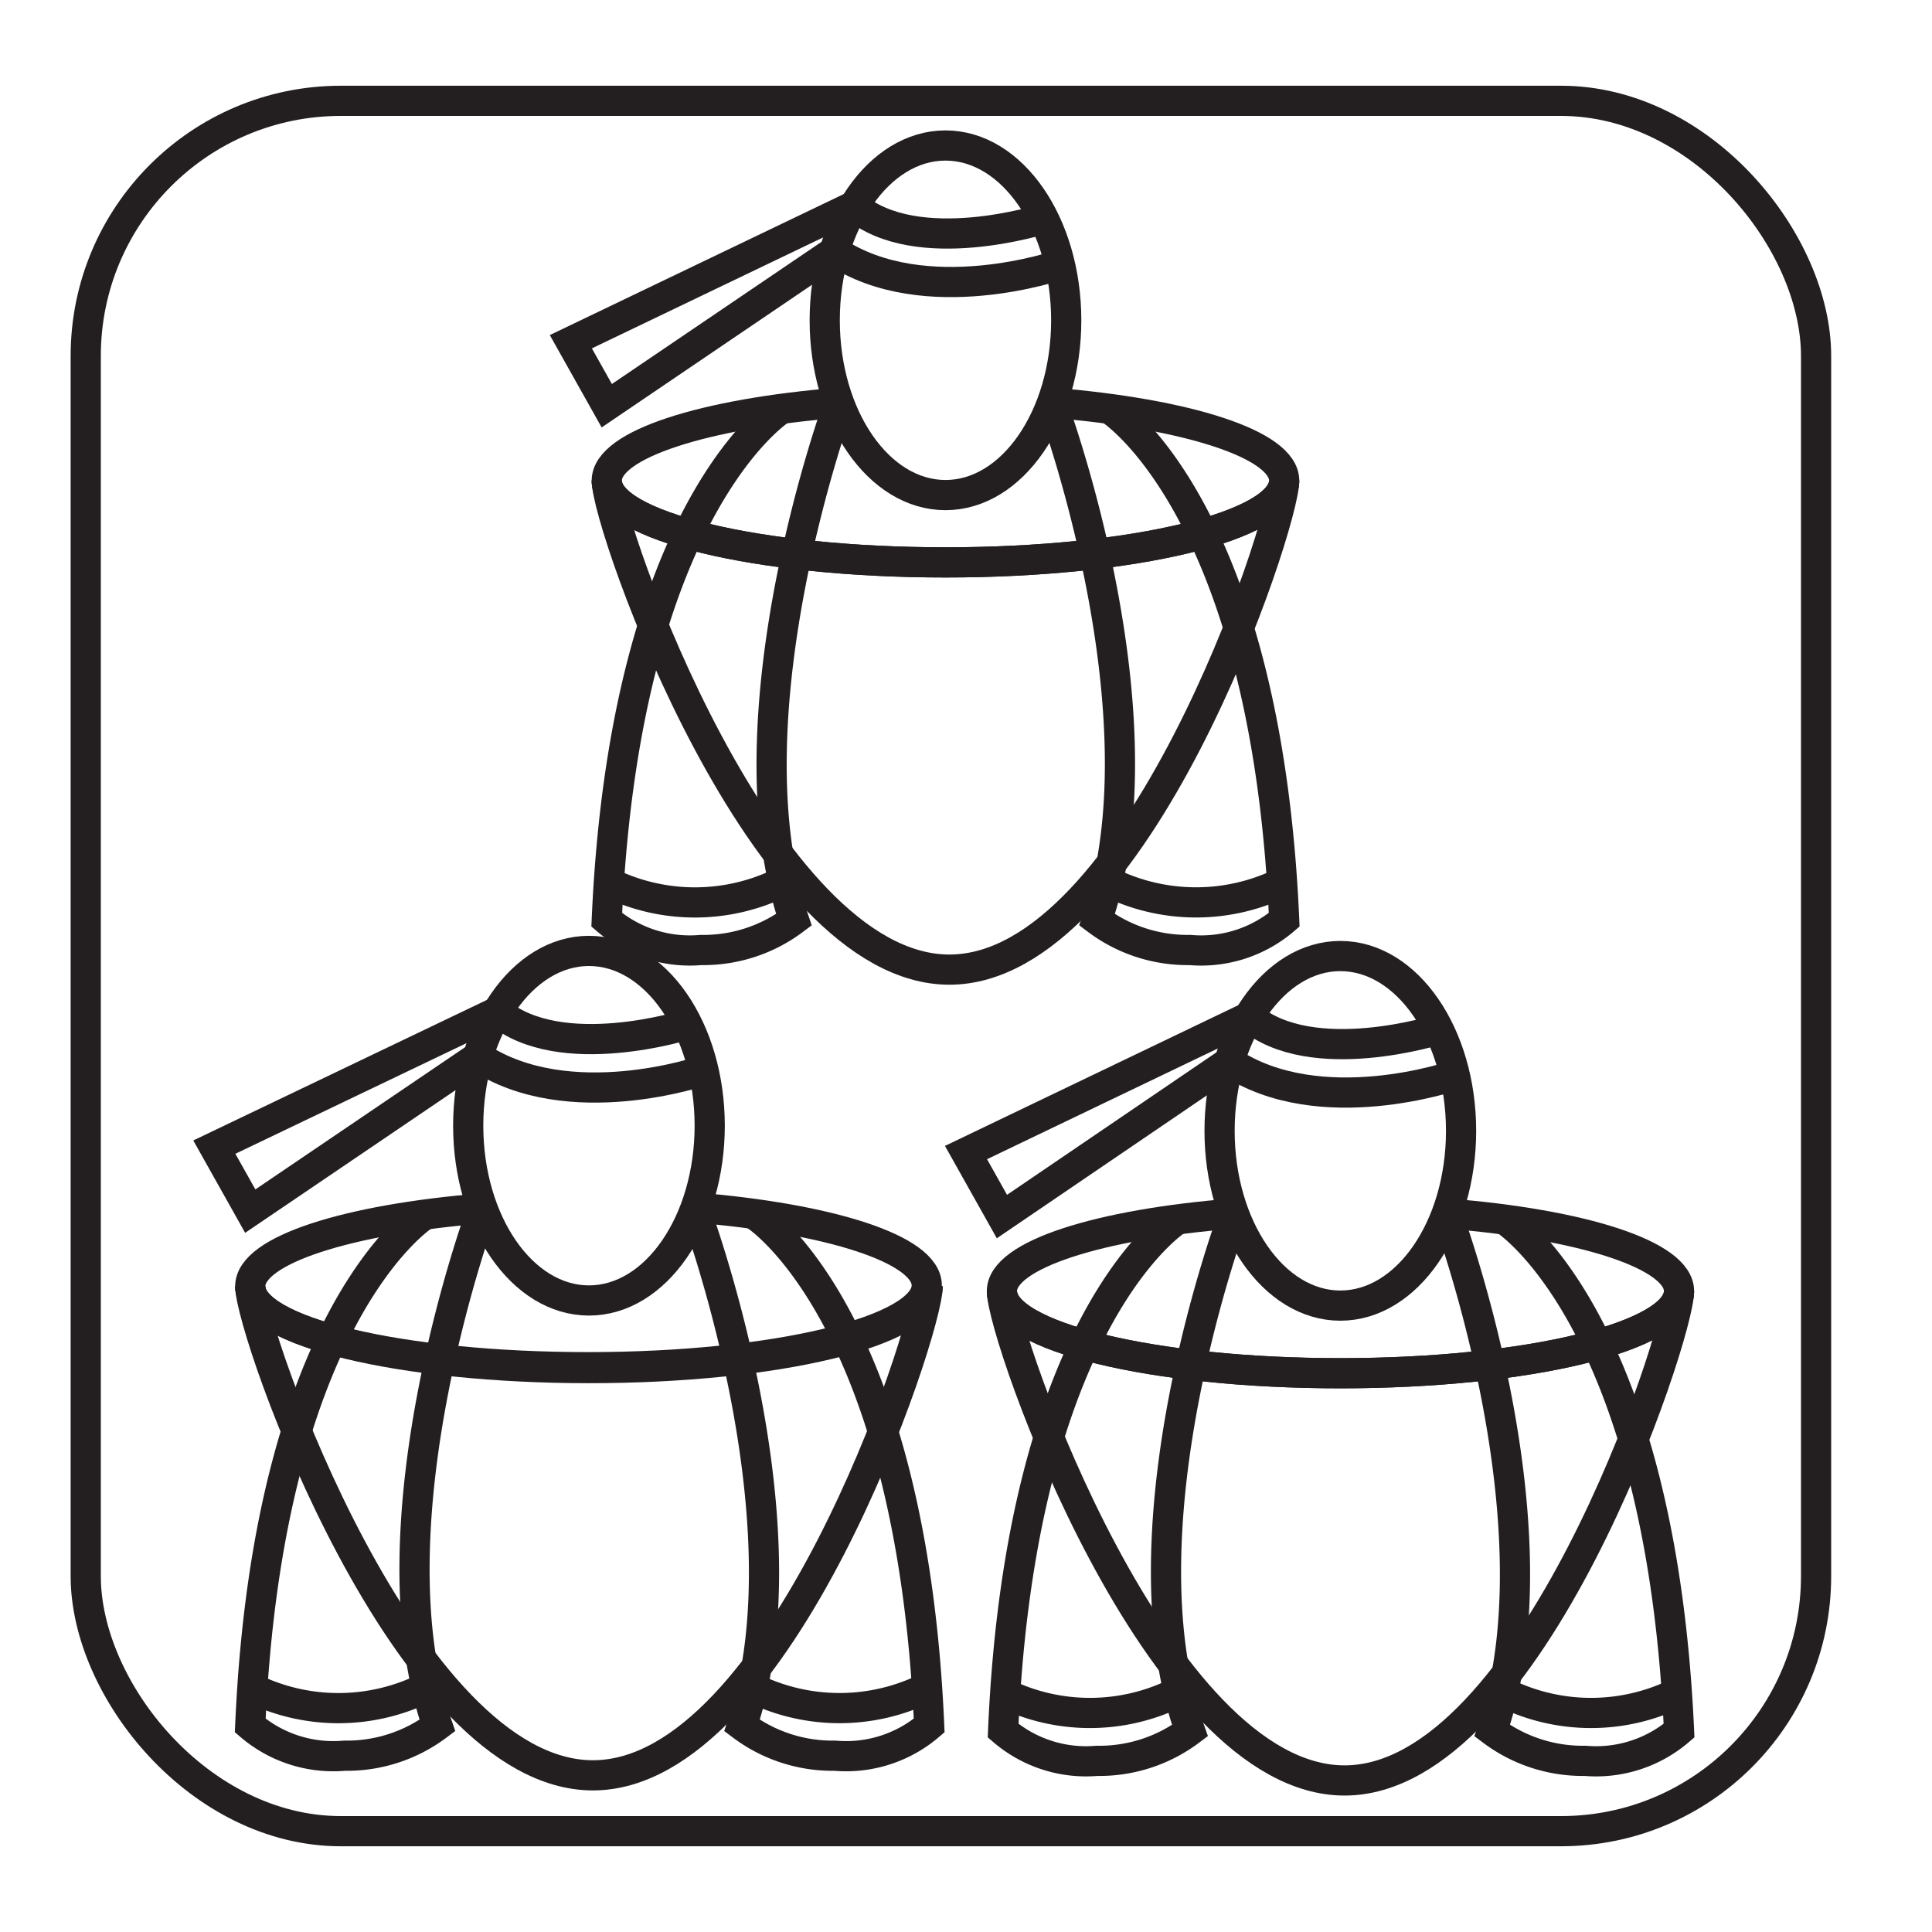
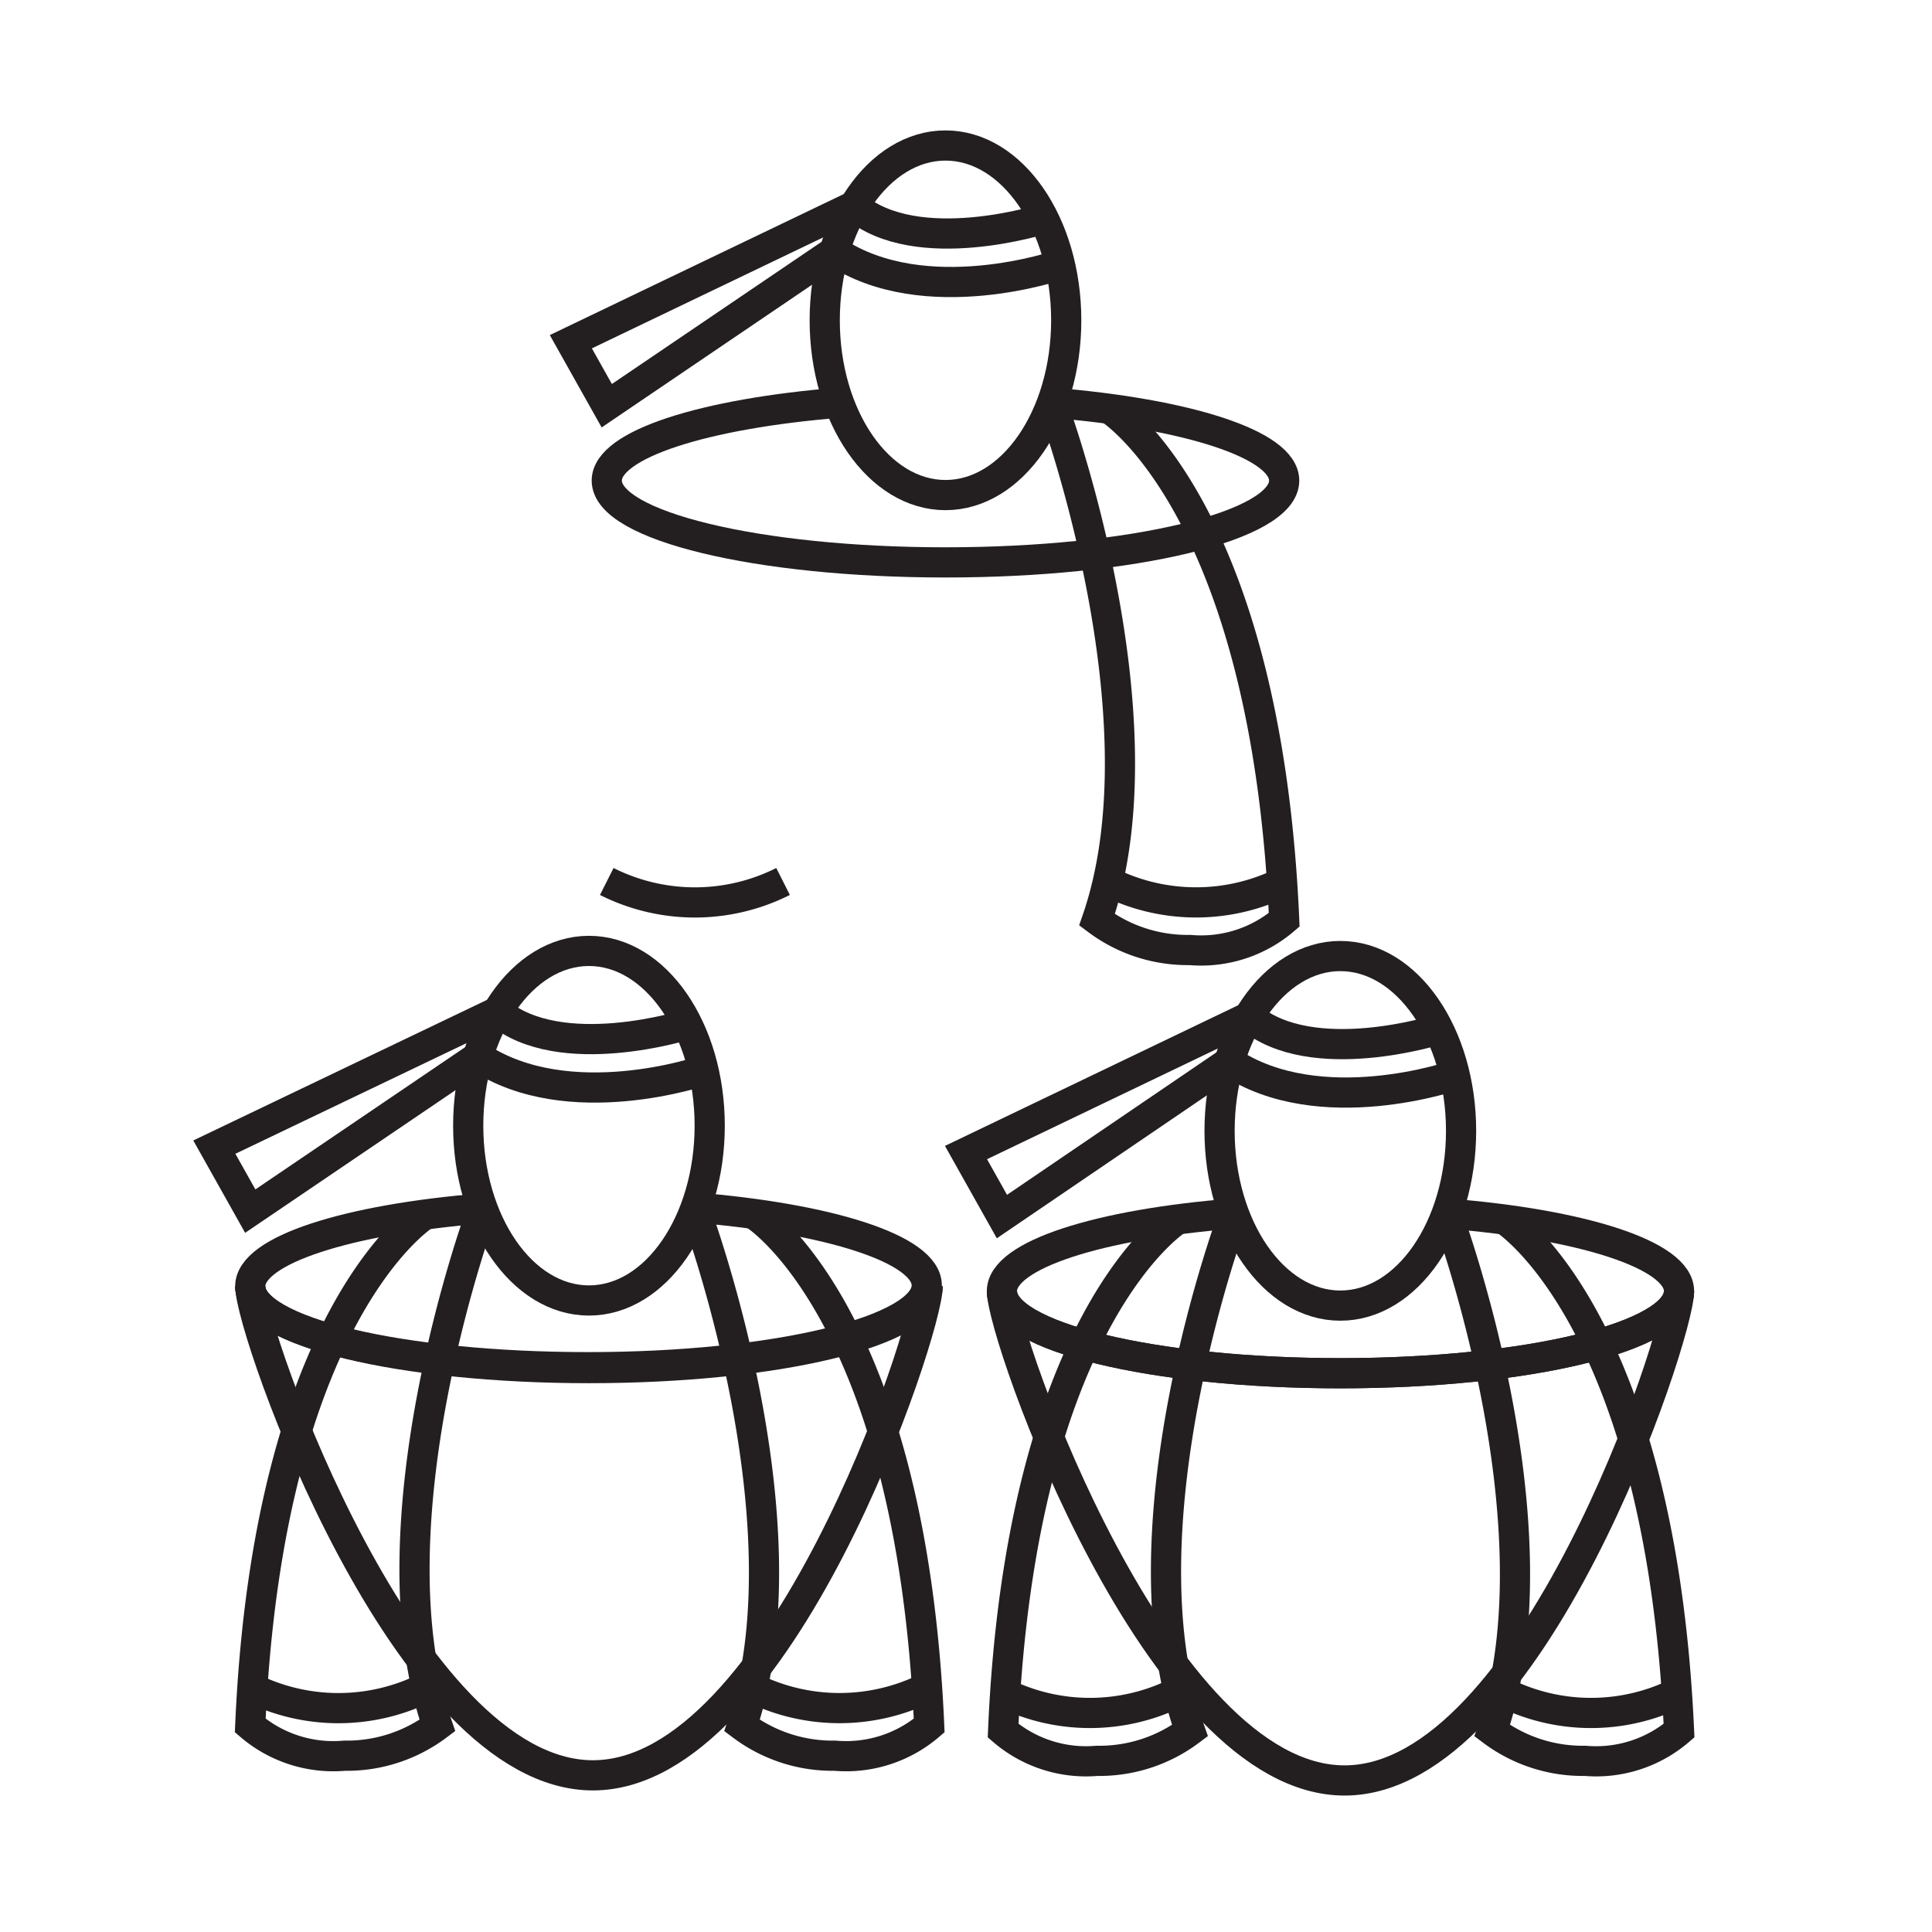
<svg xmlns="http://www.w3.org/2000/svg" viewBox="0 0 64 64">
  <defs>
    <style>.cls-1{fill:none;stroke:#231f20;stroke-miterlimit:10;}</style>
  </defs>
  <g id="Layer_6" data-name="Layer 6">
-     <path class="cls-1" d="M42.54,15.92c0,1.5-4.89,16.2-11.09,16.2S20.1,17.42,20.1,15.92" />
    <path class="cls-1" d="M34.84,13.34c4.47.36,7.7,1.38,7.7,2.58,0,1.5-5,2.71-11.22,2.71S20.1,17.42,20.1,15.92c0-1.2,3.23-2.22,7.7-2.58" />
-     <path class="cls-1" d="M42.54,15.92c0,1.5-5,2.71-11.22,2.71S20.1,17.42,20.1,15.92" />
    <ellipse class="cls-1" cx="31.32" cy="10.61" rx="4" ry="5.79" />
-     <path class="cls-1" d="M25.88,13.55S20.7,16.79,20.1,30.47a4.23,4.23,0,0,0,3.12,1,5,5,0,0,0,3.08-1C24,23.66,27.8,13.34,27.8,13.34" />
    <path class="cls-1" d="M20.1,29.2a6.49,6.49,0,0,0,5.84,0" />
    <path class="cls-1" d="M36.76,13.55s5.18,3.24,5.78,16.92a4.23,4.23,0,0,1-3.12,1,5,5,0,0,1-3.08-1c2.35-6.81-1.5-17.13-1.5-17.13" />
    <path class="cls-1" d="M42.54,29.2a6.5,6.5,0,0,1-5.84,0" />
    <path class="cls-1" d="M34.57,7.25s-4.2,1.34-6.28-.43l-9.38,4.5,1.19,2.12,7.55-5.12c3,2,7.46.45,7.46.45" />
    <path class="cls-1" d="M30.73,42.61c0,1.5-4.89,16.2-11.09,16.2S8.29,44.11,8.29,42.61" />
    <path class="cls-1" d="M23,40c4.47.36,7.7,1.38,7.7,2.58,0,1.5-5,2.71-11.22,2.71S8.29,44.11,8.29,42.61c0-1.2,3.23-2.22,7.7-2.58" />
    <path class="cls-1" d="M30.73,42.61c0,1.5-5,2.71-11.22,2.71S8.29,44.11,8.29,42.61" />
    <ellipse class="cls-1" cx="19.51" cy="37.29" rx="4" ry="5.79" />
    <path class="cls-1" d="M14.07,40.24S8.89,43.48,8.29,57.16a4.23,4.23,0,0,0,3.12,1,5,5,0,0,0,3.08-1C12.14,50.34,16,40,16,40" />
    <path class="cls-1" d="M8.29,55.89a6.49,6.49,0,0,0,5.84,0" />
    <path class="cls-1" d="M25,40.24s5.18,3.24,5.78,16.92a4.23,4.23,0,0,1-3.12,1,5,5,0,0,1-3.08-1C26.88,50.34,23,40,23,40" />
    <path class="cls-1" d="M30.73,55.89a6.5,6.5,0,0,1-5.84,0" />
    <path class="cls-1" d="M22.76,33.94s-4.2,1.33-6.28-.43L7.1,38l1.19,2.12L15.84,35c3,2,7.46.46,7.46.46" />
    <path class="cls-1" d="M55.62,42.77c0,1.5-4.89,16.21-11.08,16.21S33.19,44.27,33.19,42.77" />
    <path class="cls-1" d="M47.93,40.2c4.47.35,7.69,1.37,7.69,2.57,0,1.5-5,2.72-11.22,2.72s-11.21-1.22-11.21-2.72c0-1.2,3.22-2.22,7.69-2.57" />
    <path class="cls-1" d="M55.62,42.77c0,1.5-5,2.72-11.22,2.72s-11.21-1.22-11.21-2.72" />
    <ellipse class="cls-1" cx="44.4" cy="37.46" rx="4" ry="5.79" />
    <path class="cls-1" d="M39,40.4s-5.18,3.25-5.77,16.93a4.22,4.22,0,0,0,3.11,1,5,5,0,0,0,3.08-1C37,50.51,40.88,40.2,40.88,40.2" />
    <path class="cls-1" d="M33.19,56.05a6.47,6.47,0,0,0,5.83,0" />
    <path class="cls-1" d="M49.84,40.4S55,43.65,55.62,57.33a4.22,4.22,0,0,1-3.11,1,5,5,0,0,1-3.08-1c2.34-6.82-1.5-17.13-1.5-17.13" />
    <path class="cls-1" d="M55.62,56.05a6.47,6.47,0,0,1-5.83,0" />
    <path class="cls-1" d="M47.66,34.1s-4.2,1.34-6.28-.42L32,38.18l1.19,2.12,7.54-5.13c3,2,7.46.45,7.46.45" />
  </g>
  <g id="Layer_7" data-name="Layer 7">
-     <rect class="cls-1" x="2.84" y="3.34" width="57.32" height="57.32" rx="8.45" />
-   </g>
+     </g>
</svg>